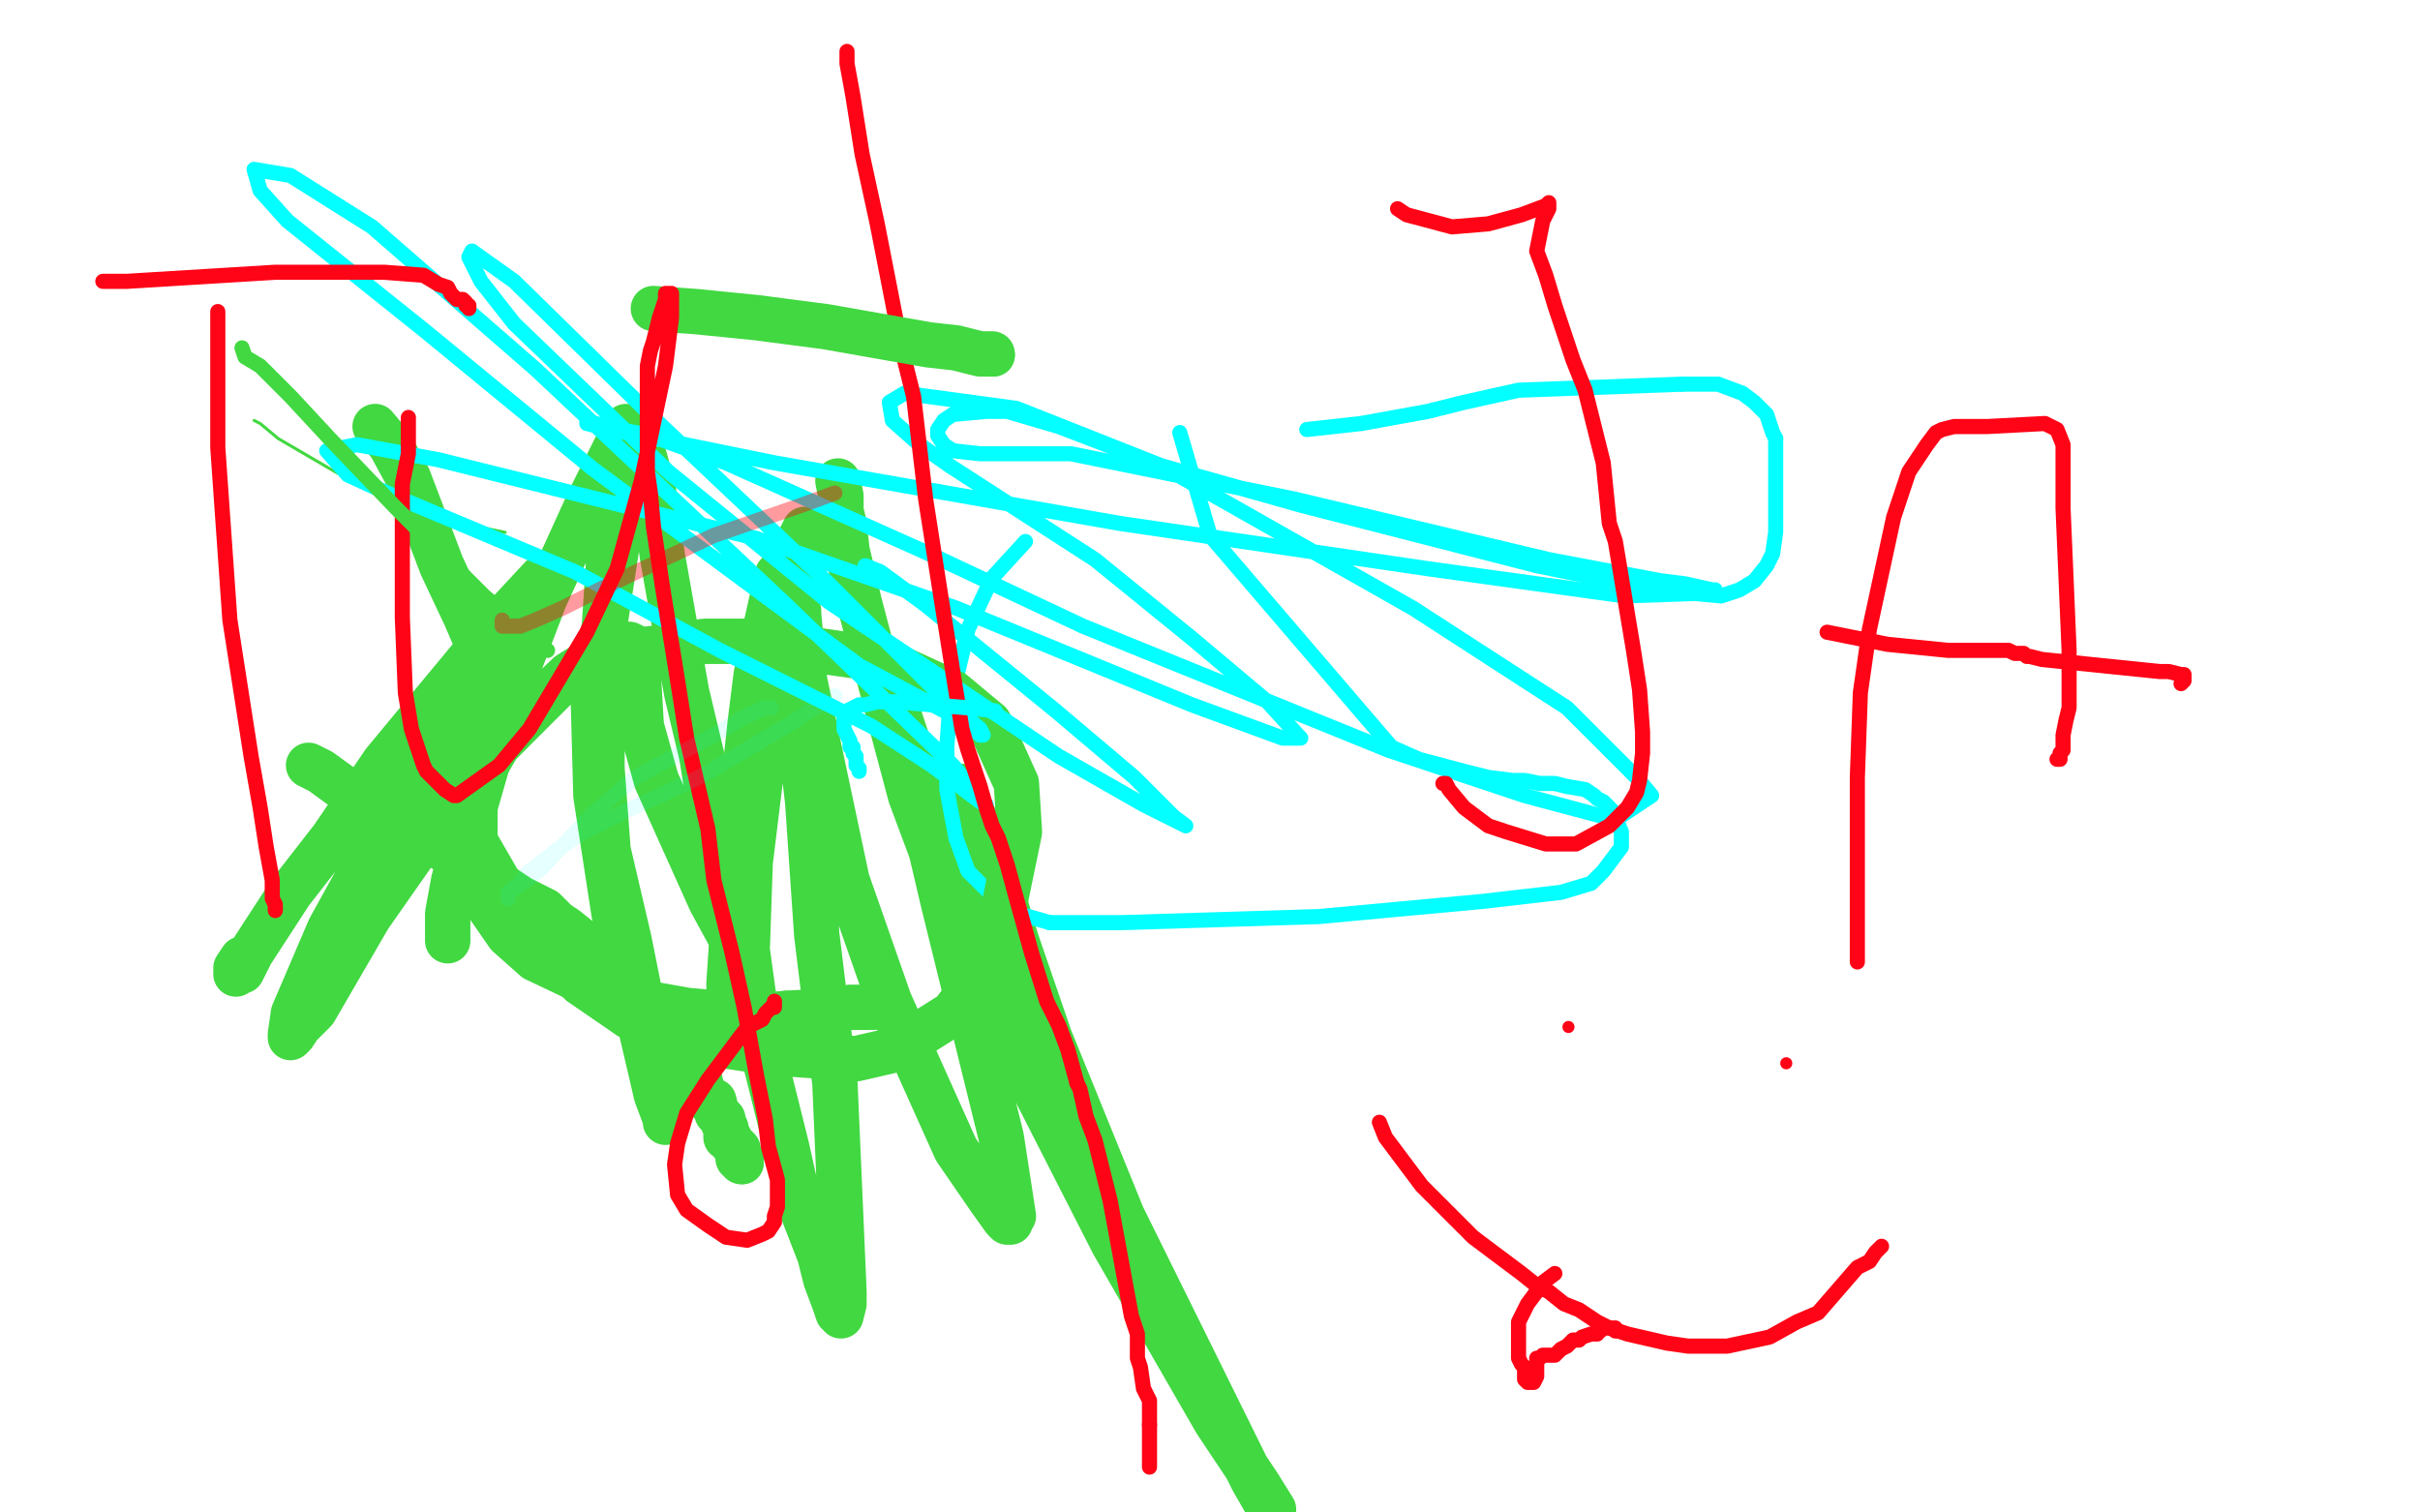
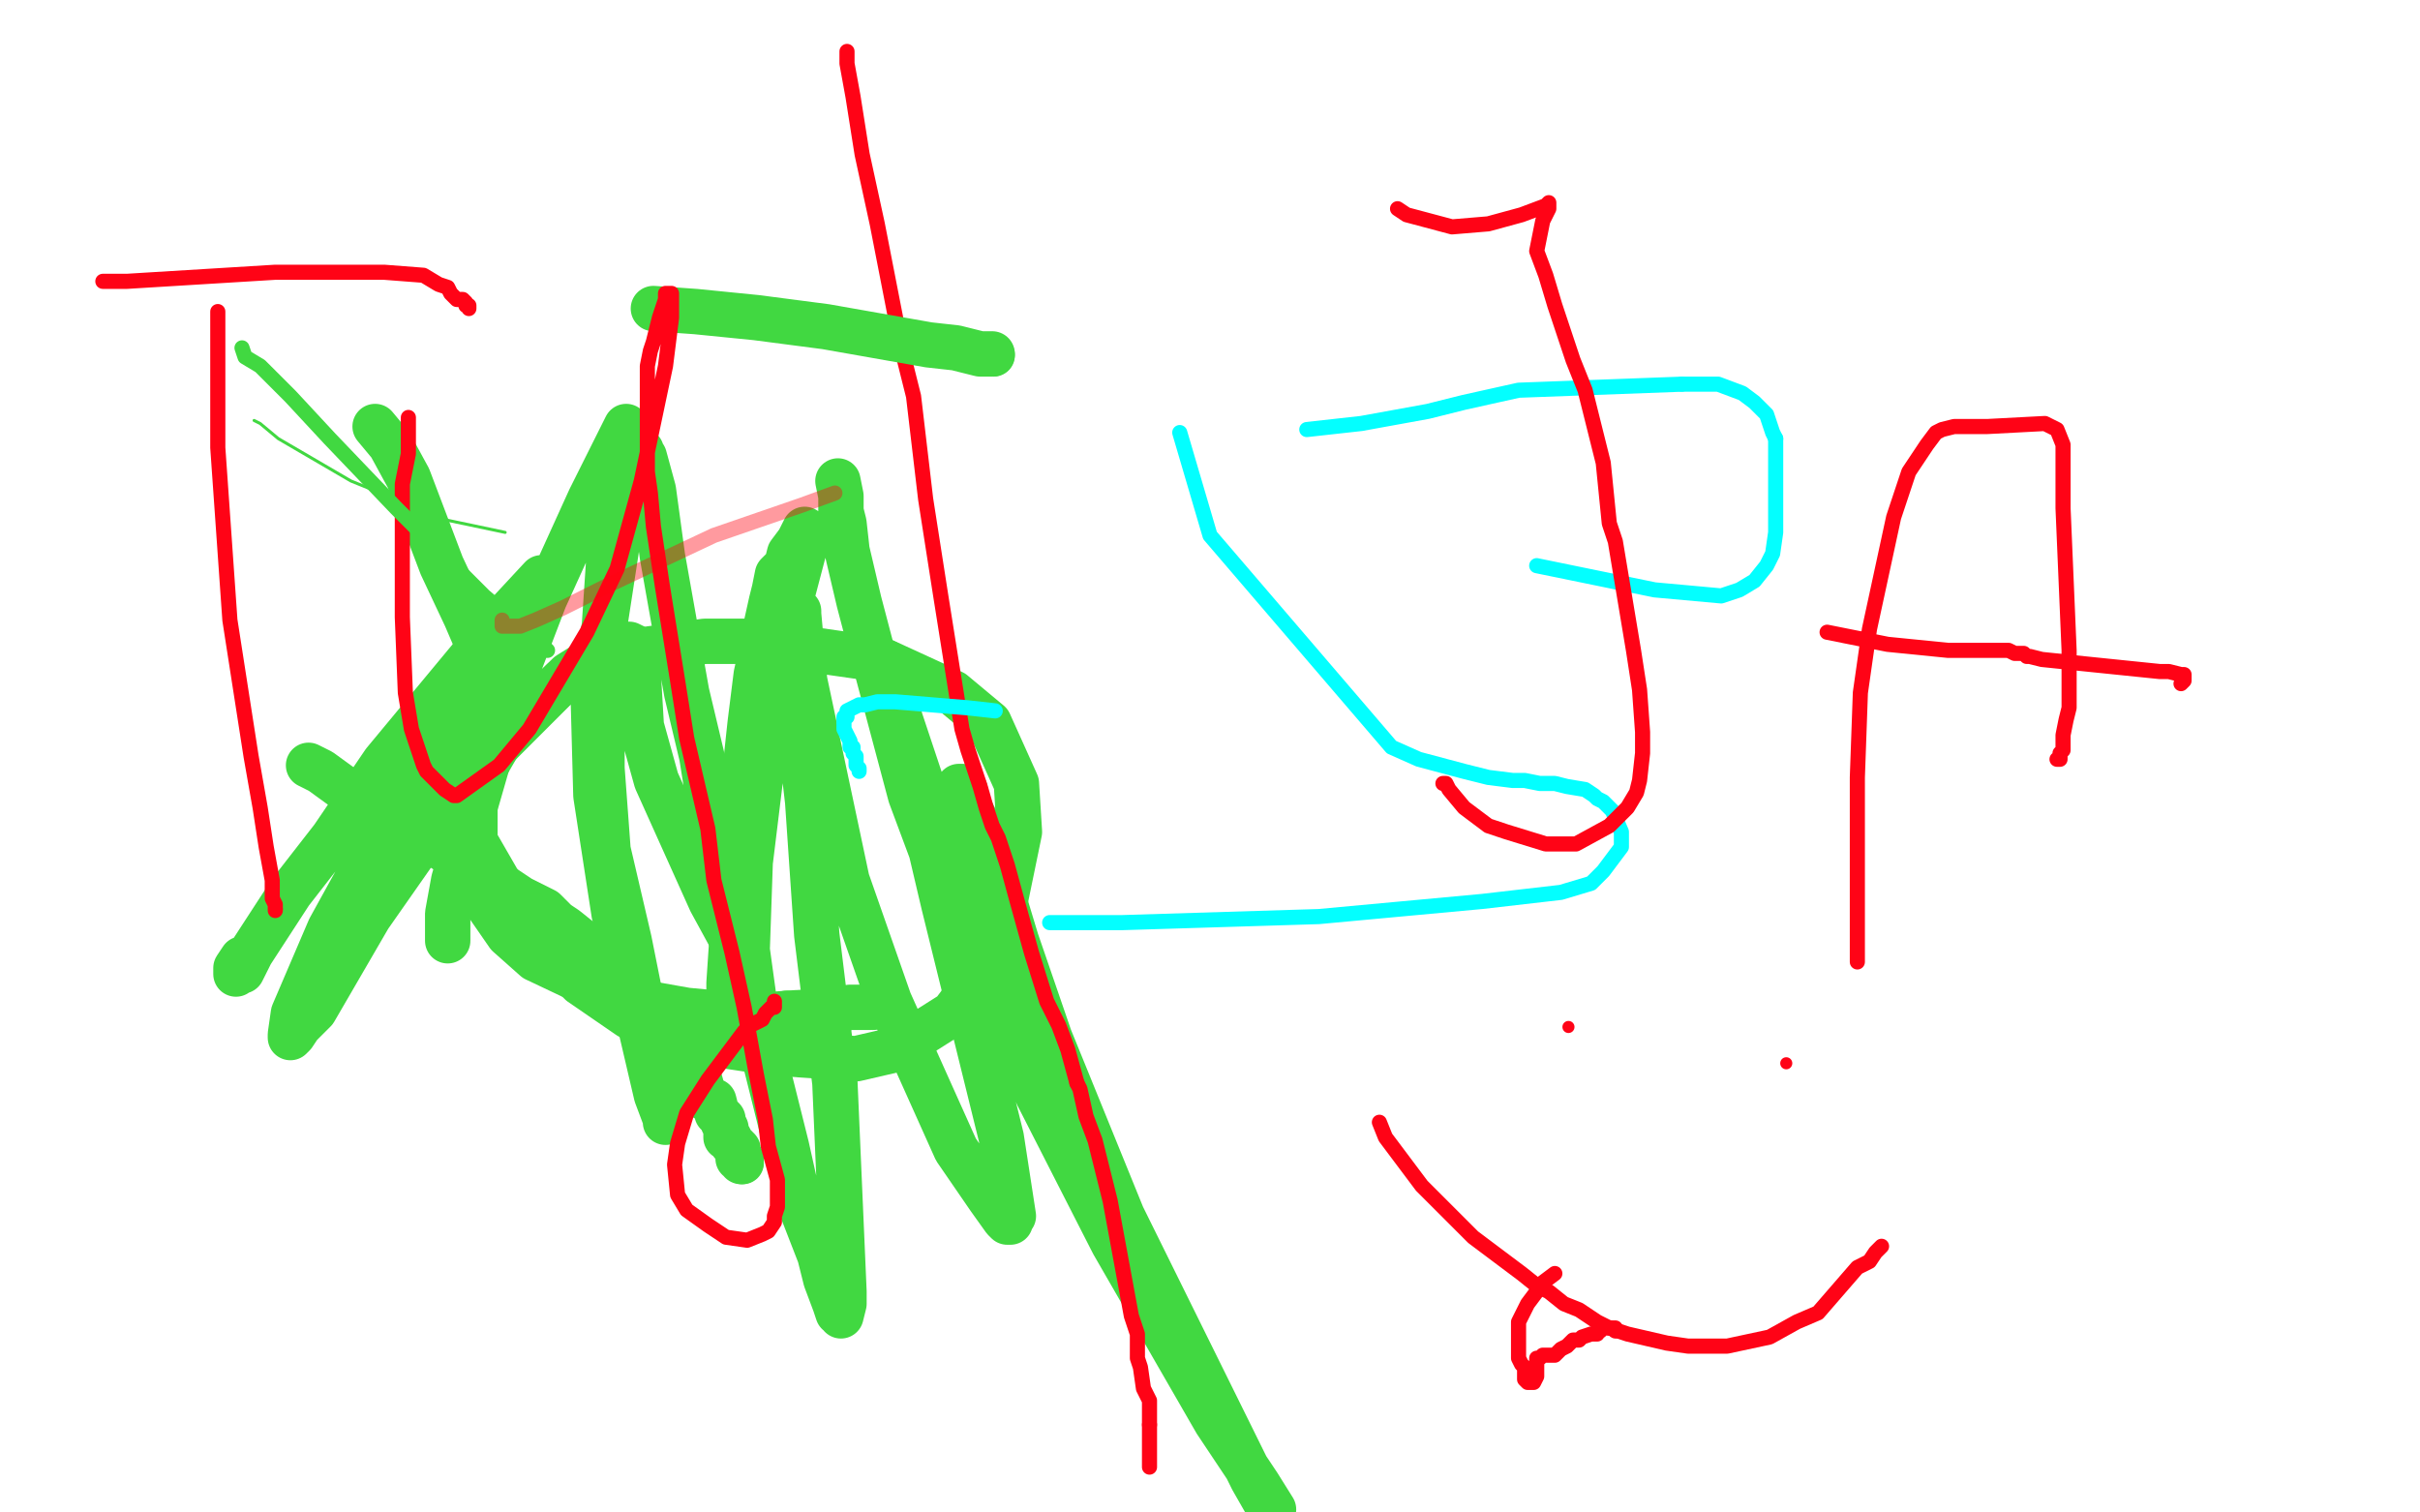
<svg xmlns="http://www.w3.org/2000/svg" width="800" height="500" version="1.1" style="stroke-antialiasing: false">
  <desc>This SVG has been created on https://colorillo.com/</desc>
  <rect x="0" y="0" width="800" height="500" style="fill: rgb(255,255,255); stroke-width:0" />
  <polyline points="148,311 148,308 148,308 148,302 148,302 150,291 150,291 167,232 167,232 180,198 180,198 195,165 195,165 202,151 202,151 206,143 207,141 207,142 207,143 206,143 206,144 205,147 203,159 199,219 199,254 201,281 208,311 212,331 216,351 218,363 219,366 220,369 220,370 220,371 220,370 217,362 203,302 197,263 196,226 200,206 204,180 206,171 208,165 209,159 211,155 211,153 212,152 212,151 212,150 212,149 212,150 213,151 216,162 219,184 227,229 232,250 236,275 240,292 242,303 244,313 246,318 247,320 247,321 247,322 247,320 235,298 217,258 212,240 211,223 210,219 210,215 210,214 208,213 204,213 188,223 155,256 136,283 122,303 104,334 99,339 97,342 96,343 96,342 97,335 109,307 125,278 152,237 167,216 176,202 180,191 179,191 166,205 127,252 110,277 96,295 83,315 80,321 79,321 78,322 78,320 80,317" style="fill: none; stroke: #41d841; stroke-width: 15; stroke-linejoin: round; stroke-linecap: round; stroke-antialiasing: false; stroke-antialias: 0; opacity: 1.0" />
  <polyline points="102,253 104,254 104,254 106,255 106,255 117,263 117,263 131,270 131,270 144,279 144,279 160,289 160,289 166,293 166,293 172,297 176,299 180,301 184,305 187,307 192,311 193,313 196,315 199,316 200,319 202,319 204,321 205,323 206,323 208,325 208,326 210,327 212,329 213,331 216,335 218,337 220,339 222,342 224,346 225,347 226,350 228,353 231,356 233,363 236,364 237,368 239,370 239,371 240,373 240,374 240,376 241,376 242,378 243,379 244,380 244,381 244,382 244,383 245,383 245,384" style="fill: none; stroke: #41d841; stroke-width: 15; stroke-linejoin: round; stroke-linecap: round; stroke-antialiasing: false; stroke-antialias: 0; opacity: 1.0" />
  <circle cx="245.5" cy="384.5" r="7" style="fill: #41d841; stroke-antialiasing: false; stroke-antialias: 0; opacity: 1.0" />
  <polyline points="241,338 241,325 241,325 243,295 243,295 245,267 245,267 248,239 248,239 249,231 249,231 250,223 250,223 252,214 252,214 253,208 255,199 256,195 257,190 260,187 261,183 264,179 266,175 266,181 266,181 261,200 261,200 254,236 254,236 248,285 248,285 247,314 247,314 251,343 251,343 260,379 260,379 264,397 271,415 273,423 276,431 277,434 278,434 278,435 279,431 279,427 276,358 270,309 267,265 264,239 264,215 264,207 264,203 264,202 264,203 266,225 280,291 294,331 316,380 327,396 332,403 333,404 334,404 334,403 335,402 331,376 312,299 296,231 293,220 293,219 293,220 293,224 321,308 343,362 368,411 402,470 416,491 421,499 420,499 418,496 414,489 371,402 347,343 336,311 326,278 320,266 319,261 318,260 317,260 317,266 322,293 334,342 334,347 334,348 334,349 334,348 323,322 301,263 289,218 284,199 280,182 279,173 278,169 278,164 277,159" style="fill: none; stroke: #41d841; stroke-width: 15; stroke-linejoin: round; stroke-linecap: round; stroke-antialiasing: false; stroke-antialias: 0; opacity: 1.0" />
  <polyline points="84,139 86,140 86,140 92,145 92,145 116,159 116,159 148,172 148,172 167,176 167,176" style="fill: none; stroke: #41d841; stroke-width: 1; stroke-linejoin: round; stroke-linecap: round; stroke-antialiasing: false; stroke-antialias: 0; opacity: 1.0" />
  <polyline points="390,143 400,177 460,247 469,251 484,255 492,257 500,258 504,258 509,259 514,259 518,260 524,261 527,263 528,264 530,265 533,268 536,275 536,276 536,280 530,288 526,292 516,295 490,298 436,303 371,305 347,305" style="fill: none; stroke: #03ffff; stroke-width: 5; stroke-linejoin: round; stroke-linecap: round; stroke-antialiasing: false; stroke-antialias: 0; opacity: 1.0" />
  <polyline points="124,141 129,147 129,147 135,158 135,158 146,187 146,187 154,204 154,204 160,218 160,218 164,224 164,224 165,228 165,228" style="fill: none; stroke: #41d841; stroke-width: 15; stroke-linejoin: round; stroke-linecap: round; stroke-antialiasing: false; stroke-antialias: 0; opacity: 1.0" />
-   <polyline points="347,305 333,301 320,288 316,277 313,261 313,247 314,233 320,208 328,191 339,179" style="fill: none; stroke: #03ffff; stroke-width: 5; stroke-linejoin: round; stroke-linecap: round; stroke-antialiasing: false; stroke-antialias: 0; opacity: 1.0" />
  <polyline points="165,228 166,230 166,231 166,232 166,233 164,235 162,238 157,256 157,278 172,304 192,325 208,336 235,345 255,348 283,350 296,347 315,335 324,323 330,309 337,275 336,259 327,239 315,229 291,218 249,212 233,212 204,216 186,225 166,244 159,256 156,270 156,287 159,296" style="fill: none; stroke: #41d841; stroke-width: 15; stroke-linejoin: round; stroke-linecap: round; stroke-antialiasing: false; stroke-antialias: 0; opacity: 1.0" />
  <polyline points="432,142 441,141 441,141 450,140 450,140 472,136 472,136 484,133 484,133 502,129 502,129 556,127 556,127" style="fill: none; stroke: #03ffff; stroke-width: 5; stroke-linejoin: round; stroke-linecap: round; stroke-antialiasing: false; stroke-antialias: 0; opacity: 1.0" />
  <polyline points="159,296 168,309 177,317 196,326 210,331 227,334 248,336 260,335" style="fill: none; stroke: #41d841; stroke-width: 15; stroke-linejoin: round; stroke-linecap: round; stroke-antialiasing: false; stroke-antialias: 0; opacity: 1.0" />
  <polyline points="556,127 561,127 568,127 576,130 580,133 584,137 586,143 587,145" style="fill: none; stroke: #03ffff; stroke-width: 5; stroke-linejoin: round; stroke-linecap: round; stroke-antialiasing: false; stroke-antialias: 0; opacity: 1.0" />
  <polyline points="260,335 276,334 281,333 284,333 286,333 287,333 288,333" style="fill: none; stroke: #41d841; stroke-width: 15; stroke-linejoin: round; stroke-linecap: round; stroke-antialiasing: false; stroke-antialias: 0; opacity: 1.0" />
  <polyline points="587,145 587,150 587,154 587,161 587,164 587,169 587,173 587,176 586,183 584,187 580,192 575,195 569,197 547,195 508,187" style="fill: none; stroke: #03ffff; stroke-width: 5; stroke-linejoin: round; stroke-linecap: round; stroke-antialiasing: false; stroke-antialias: 0; opacity: 1.0" />
  <circle cx="288.5" cy="333.5" r="7" style="fill: #41d841; stroke-antialiasing: false; stroke-antialias: 0; opacity: 1.0" />
-   <polyline points="508,187 430,167 384,154 350,141 333,136 326,136 315,137 312,139 310,142 310,144 312,147 315,149 324,150 354,150 428,165 512,185 549,192 557,193 566,195 567,195 566,196 537,197 472,188 370,173 256,153 202,142 194,140 194,139 200,141 215,144 240,153 307,183 358,207 459,248 504,263 534,271 546,263 541,257 518,234 467,201 384,154 336,135 299,130 294,133 295,139 304,147 314,154 362,185 394,211 419,232 429,243 430,244 424,244 394,233 316,201 250,178 145,152 118,147 108,149 115,157 128,163 190,189 238,215 288,240 308,253 324,265 326,266 325,265 315,253 260,200 177,122 123,75 96,58 84,56 86,63 95,73 140,109 196,155 284,220 314,236 324,243 325,243 324,241 309,228 274,193 219,141 170,93 156,83 155,85 159,93 170,107 221,156 274,199 350,250 378,266 392,273 388,270 375,257 349,235 306,200 291,189 286,187" style="fill: none; stroke: #03ffff; stroke-width: 5; stroke-linejoin: round; stroke-linecap: round; stroke-antialiasing: false; stroke-antialias: 0; opacity: 1.0" />
  <polyline points="280,17 280,21 280,21 282,32 282,32 285,51 285,51 290,74 290,74 298,115 298,115 302,131 302,131 306,165 306,165 311,197 318,241 320,248 324,260 326,267 328,273 330,277 333,286 336,297 341,315 346,331 350,339 353,347 356,358" style="fill: none; stroke: #ff0316; stroke-width: 5; stroke-linejoin: round; stroke-linecap: round; stroke-antialiasing: false; stroke-antialias: 0; opacity: 1.0" />
  <polyline points="216,102 230,103 230,103 250,105 250,105 273,108 273,108 307,114 307,114 316,115 316,115 324,117 324,117 327,117 327,117 328,117" style="fill: none; stroke: #41d841; stroke-width: 15; stroke-linejoin: round; stroke-linecap: round; stroke-antialiasing: false; stroke-antialias: 0; opacity: 1.0" />
  <polyline points="356,358 357,360 359,369 362,377 367,397 374,435 375,438 376,441 376,449 377,452 378,459 380,463 380,470 380,471" style="fill: none; stroke: #ff0316; stroke-width: 5; stroke-linejoin: round; stroke-linecap: round; stroke-antialiasing: false; stroke-antialias: 0; opacity: 1.0" />
  <circle cx="328.5" cy="117.5" r="7" style="fill: #41d841; stroke-antialiasing: false; stroke-antialias: 0; opacity: 1.0" />
  <polyline points="380,471 380,473 380,475 380,477 380,479 380,480 380,481 380,484 380,485 380,484" style="fill: none; stroke: #ff0316; stroke-width: 5; stroke-linejoin: round; stroke-linecap: round; stroke-antialiasing: false; stroke-antialias: 0; opacity: 1.0" />
  <polyline points="462,69 465,71 465,71 480,75 480,75 492,74 492,74 503,71 503,71 511,68 511,68 512,67 512,67 512,69 511,71 510,73 508,83 511,91 514,101 520,119 524,129 530,153 532,173 534,179 538,203 540,215 542,228 543,242 543,249 542,258 541,262 538,267 532,273 521,279 511,279 498,275 492,273 484,267 479,261 478,259 477,259" style="fill: none; stroke: #ff0316; stroke-width: 5; stroke-linejoin: round; stroke-linecap: round; stroke-antialiasing: false; stroke-antialias: 0; opacity: 1.0" />
  <polyline points="614,318 614,298 614,298 614,257 614,257 615,229 615,229 618,208 618,208 626,171 626,171 631,156 631,156 637,147 637,147 640,143 642,142 646,141 649,141 657,141 676,140 680,142 682,147 682,156 682,168 684,215 684,222 684,231 684,234 683,238 682,243 682,244 682,247 682,248 681,249 681,250 681,251 680,251" style="fill: none; stroke: #ff0316; stroke-width: 5; stroke-linejoin: round; stroke-linecap: round; stroke-antialiasing: false; stroke-antialias: 0; opacity: 1.0" />
  <polyline points="604,209 624,213 624,213 644,215 644,215 652,215 652,215 658,215 658,215 664,215 664,215 666,216 666,216 667,216 667,216 668,216 669,216 670,217 671,217 675,218 714,222 717,222 721,223 722,223 722,224 722,225 721,226" style="fill: none; stroke: #ff0316; stroke-width: 5; stroke-linejoin: round; stroke-linecap: round; stroke-antialiasing: false; stroke-antialias: 0; opacity: 1.0" />
  <polyline points="72,103 72,124 72,124 72,148 72,148 76,205 76,205 83,250 83,250 86,267 86,267 88,280 88,280 90,291 90,291 90,297 91,299 91,301 91,300" style="fill: none; stroke: #ff0316; stroke-width: 5; stroke-linejoin: round; stroke-linecap: round; stroke-antialiasing: false; stroke-antialias: 0; opacity: 1.0" />
  <circle cx="91.5" cy="300.5" r="2" style="fill: #ff0316; stroke-antialiasing: false; stroke-antialias: 0; opacity: 1.0" />
  <polyline points="34,93 42,93 42,93 91,90 91,90 127,90 127,90 140,91 140,91 145,94 145,94 148,95 148,95 149,97 149,97 150,98 151,99 152,99 153,99 154,100 154,101 155,101 155,102" style="fill: none; stroke: #ff0316; stroke-width: 5; stroke-linejoin: round; stroke-linecap: round; stroke-antialiasing: false; stroke-antialias: 0; opacity: 1.0" />
  <polyline points="135,138 135,150 135,150 133,160 133,160 133,187 133,187 133,204 133,204 134,229 134,229 136,241 136,241 138,247 138,247 140,253 141,255 143,257 145,259 147,261 150,263 151,263 165,253 170,247 175,241 194,209 204,188 212,159 220,121 222,105 222,99 222,97 220,97 220,99 219,102 218,105 216,113 215,116 214,121 214,129 214,156 215,163 216,174 219,194 224,225 227,244 234,274 236,291 242,315 246,333 250,355 253,370 254,379 257,390 257,395 257,399 256,402 256,404 254,407 252,408 247,410 240,409 234,405 227,400 224,395 223,385 224,378 227,368 234,357 240,349 246,341 248,339 252,337 253,335 254,334 255,333 256,333 256,332 256,331" style="fill: none; stroke: #ff0316; stroke-width: 5; stroke-linejoin: round; stroke-linecap: round; stroke-antialiasing: false; stroke-antialias: 0; opacity: 1.0" />
  <circle cx="518.5" cy="339.5" r="2" style="fill: #ff0316; stroke-antialiasing: false; stroke-antialias: 0; opacity: 1.0" />
  <circle cx="590.5" cy="351.5" r="2" style="fill: #ff0316; stroke-antialiasing: false; stroke-antialias: 0; opacity: 1.0" />
  <polyline points="456,371 458,376 458,376 470,392 470,392 479,401 479,401 487,409 487,409 503,421 503,421 508,425 508,425 512,427 512,427 517,431 522,433 528,437 532,439 538,441 551,444 558,445 564,445 571,445 585,442 594,437 601,434 614,419 618,417 620,414 622,412" style="fill: none; stroke: #ff0316; stroke-width: 5; stroke-linejoin: round; stroke-linecap: round; stroke-antialiasing: false; stroke-antialias: 0; opacity: 1.0" />
  <polyline points="514,421 510,424 510,424 508,427 508,427 505,431 505,431 504,433 504,433 502,437 502,437 502,439 502,439 502,440 502,440 502,441 502,442 502,443 502,444 502,445 502,447 502,449 503,451 504,452 504,453 504,454 504,455 504,456 505,457 506,457 507,457 508,455 508,453 508,452 508,451 508,450 508,449 509,449 510,448 512,448 514,448 516,446 518,445 519,444 520,443 522,443 523,442 526,441 527,441 528,441 528,440 529,440 530,439 532,439 533,439 534,439 534,440" style="fill: none; stroke: #ff0316; stroke-width: 5; stroke-linejoin: round; stroke-linecap: round; stroke-antialiasing: false; stroke-antialias: 0; opacity: 1.0" />
  <polyline points="80,115 81,118 81,118 86,121 86,121 96,131 96,131 109,145 109,145 131,168 131,168 144,181 144,181 160,197 160,197 167,203 174,209 180,214 181,215" style="fill: none; stroke: #41d841; stroke-width: 5; stroke-linejoin: round; stroke-linecap: round; stroke-antialiasing: false; stroke-antialias: 0; opacity: 1.0" />
  <polyline points="329,235 320,234 320,234 296,232 296,232 290,232 290,232 286,233 286,233 284,233 284,233 282,234 282,234 280,235 280,235 280,237 279,237 279,239 279,241 280,243 281,245 281,247 282,247 282,249 283,250 283,251 283,252 283,253 284,254 284,255" style="fill: none; stroke: #03ffff; stroke-width: 5; stroke-linejoin: round; stroke-linecap: round; stroke-antialiasing: false; stroke-antialias: 0; opacity: 1.0" />
-   <polyline points="276,230 274,231 274,231 260,240 260,240 243,250 243,250 231,257 231,257 216,264 216,264 207,268 207,268 193,275 184,281 179,285 175,288 173,290 172,292 168,295 168,296 168,297 168,295 174,291 179,287 196,269 210,257 236,243 246,237 253,234 255,234" style="fill: none; stroke: #03ffff; stroke-width: 5; stroke-linejoin: round; stroke-linecap: round; stroke-antialiasing: false; stroke-antialias: 0; opacity: 0.1" />
  <polyline points="276,163 265,167 265,167 236,177 236,177 202,193 202,193 186,201 186,201 177,205 177,205 172,207 172,207 170,207 168,207 167,207 166,207 166,206 166,205" style="fill: none; stroke: #ff0311; stroke-width: 5; stroke-linejoin: round; stroke-linecap: round; stroke-antialiasing: false; stroke-antialias: 0; opacity: 0.4" />
</svg>